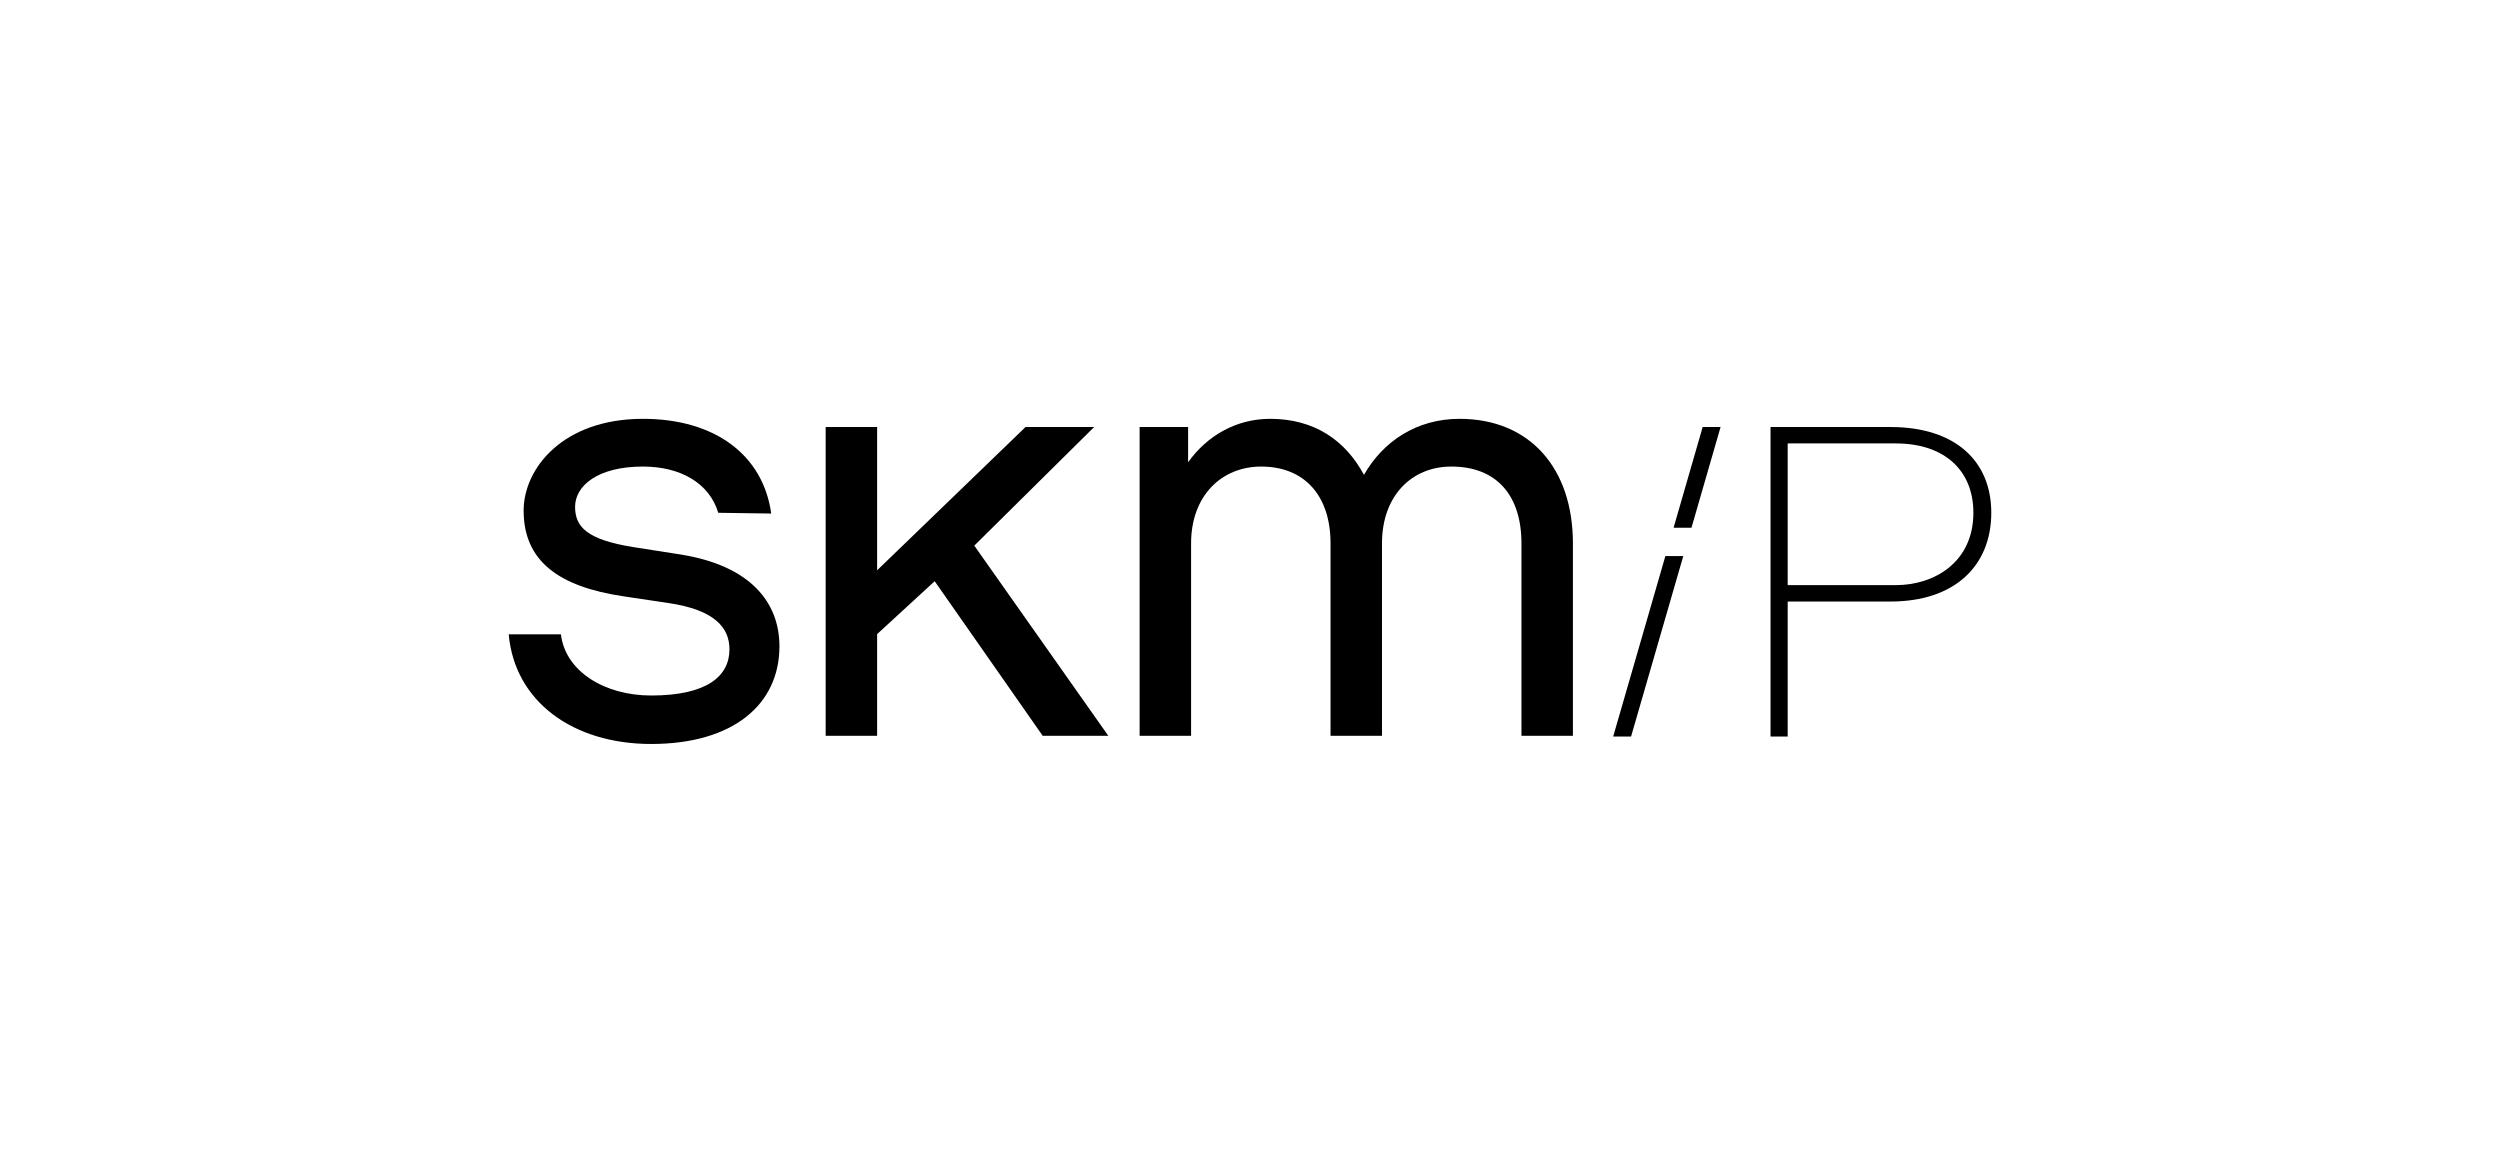
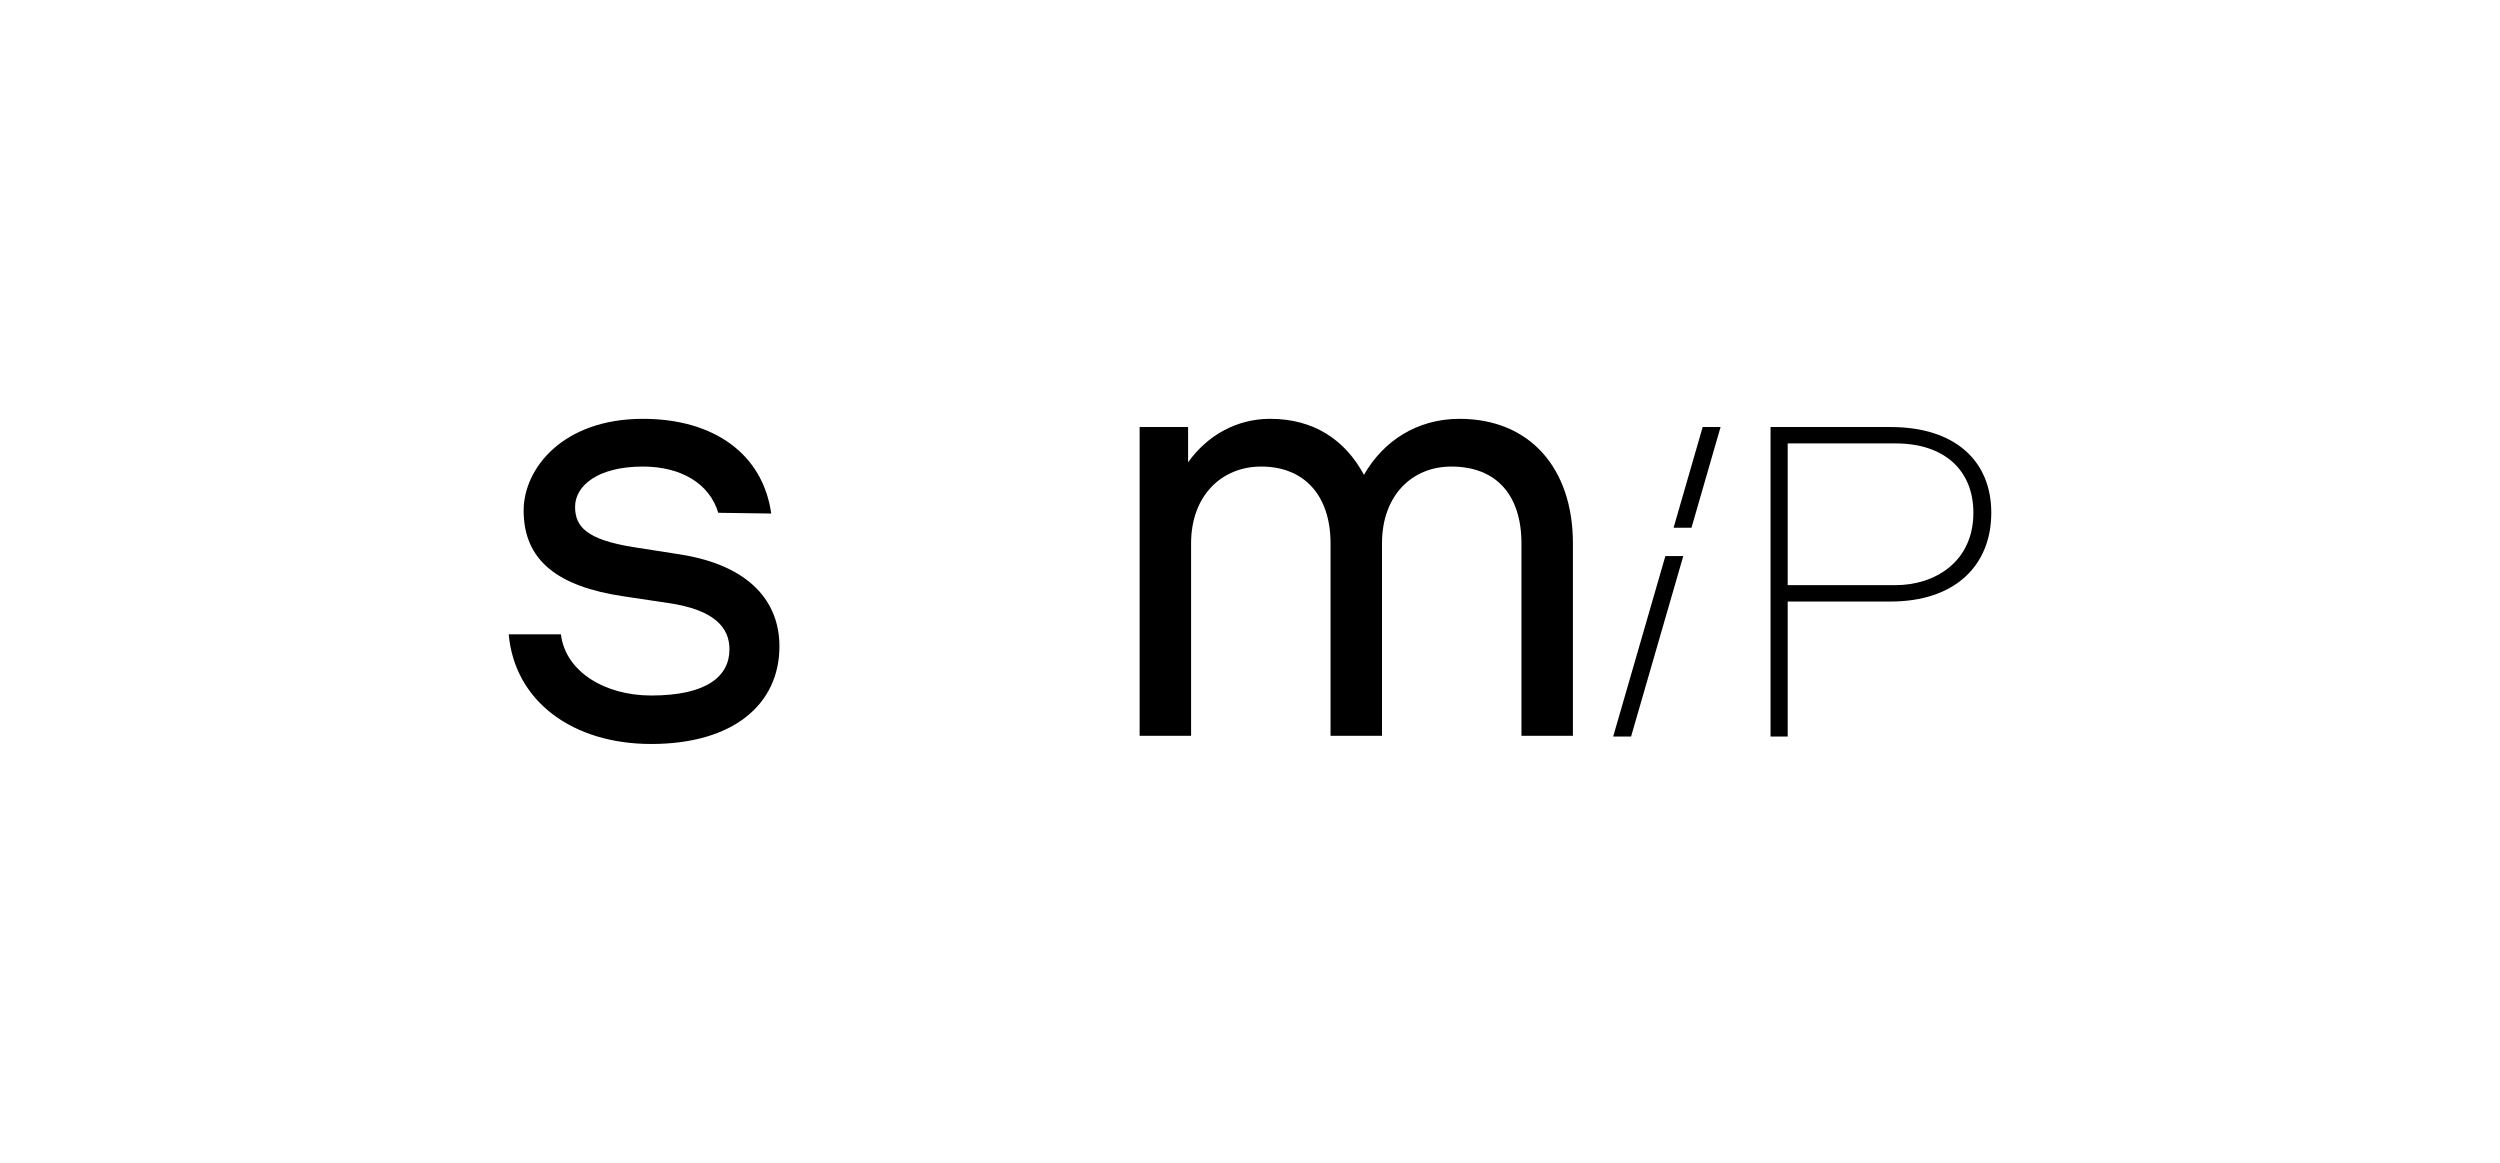
<svg xmlns="http://www.w3.org/2000/svg" viewBox="0 0 860 400" id="Ebene_1">
-   <polygon points="376.383 146.897 352.78 146.897 301.729 196.181 301.729 146.897 284.029 146.897 284.029 253.105 301.729 253.105 301.729 218.131 321.53 199.937 358.681 253.105 381.256 253.105 335.154 187.697 376.383 146.897" />
  <path d="M234.26,190.765l-16.42-2.565c-15.904-2.565-20.01-6.926-20.01-13.854,0-7.183,7.696-13.852,23.345-13.852,12.826,0,22.833,5.643,25.911,15.904l18.215.258c-2.823-20.268-19.497-32.581-44.125-32.581-27.706,0-41.045,17.19-41.045,31.554,0,17.19,11.799,26.168,34.376,29.504l15.392,2.308c15.904,2.31,21.035,8.466,21.035,15.907,0,9.234-7.696,15.904-26.936,15.904-15.907,0-29.504-8.208-31.041-21.035h-17.957c2.05,23.088,22.06,37.71,48.999,37.71,28.218,0,44.125-13.597,44.125-33.607,0-15.134-10.006-27.706-33.864-31.554Z" />
  <path d="M502.088,144.075c-14.79,0-26.349,7.788-32.885,19.276-6.495-12.09-17.304-19.276-32.275-19.276-11.513,0-21.604,5.674-28.221,14.951v-12.128h-16.675v106.208h17.702v-66.188c0-16.419,10.516-26.423,24.113-26.423,14.879,0,23.86,10.004,23.86,26.423v66.188h17.7v-66.188c0-16.419,10.261-26.423,23.858-26.423,15.649,0,24.115,10.004,24.115,26.423v66.188h17.702v-66.188c0-25.911-14.879-42.843-38.995-42.843Z" />
  <polygon points="554.935 253.361 561.091 253.361 579.05 191.278 572.892 191.278 554.935 253.361" />
  <polygon points="575.715 181.53 581.871 181.53 591.877 146.898 585.721 146.898 575.715 181.53" />
  <path d="M650.368,146.897h-41.302v106.465h5.898v-46.436h35.404c22.063,0,34.632-12.314,34.632-30.529,0-17.957-12.569-29.501-34.632-29.501ZM652.164,201.283h-37.2v-48.743h37.2c16.674,0,26.681,9.236,26.681,23.858,0,16.932-13.342,24.886-26.681,24.886Z" />
</svg>